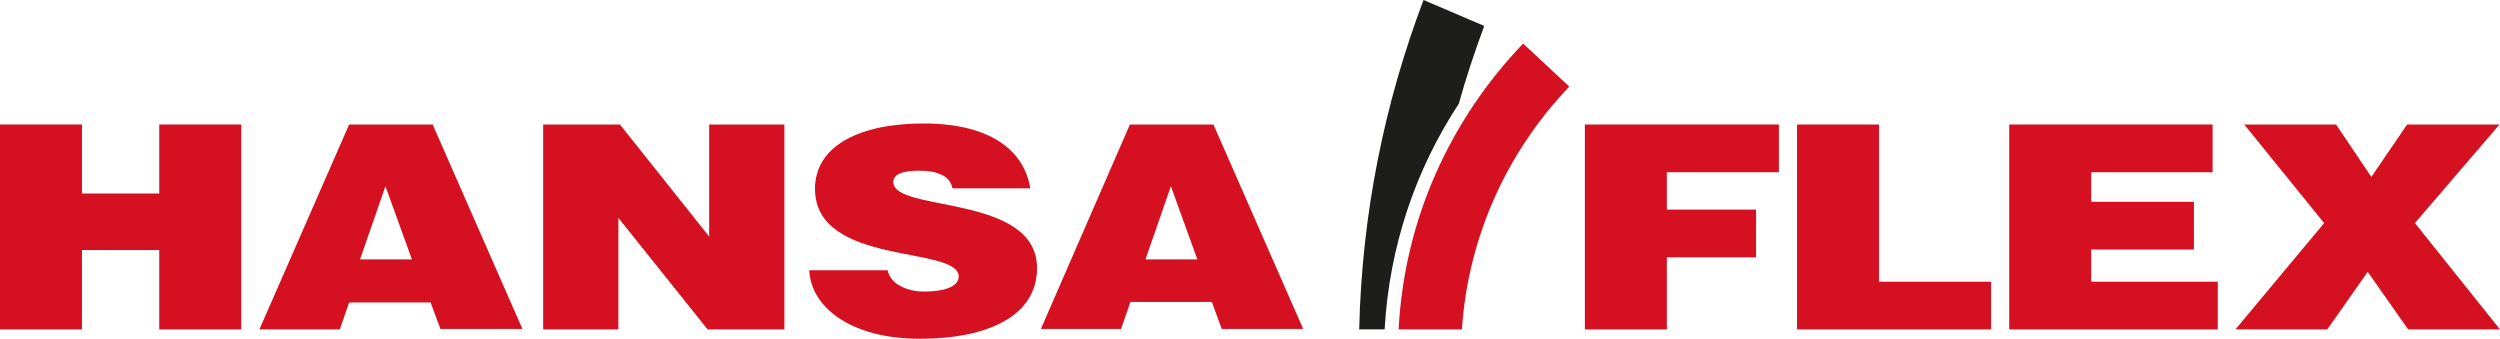
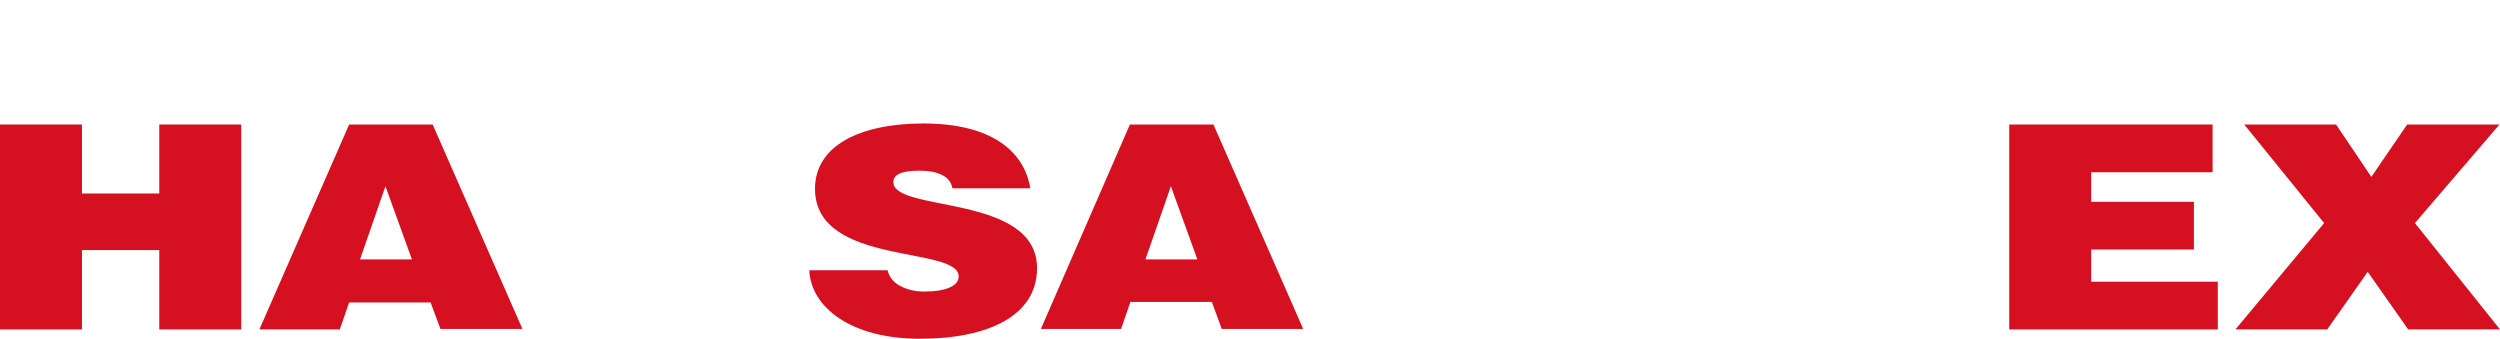
<svg xmlns="http://www.w3.org/2000/svg" version="1.1" id="Layer_1" x="0px" y="0px" viewBox="0 0 481.9 65.4" style="enable-background:new 0 0 481.9 65.4;" xml:space="preserve">
  <style type="text/css">
	.st0{fill:#D51121;}
	.st1{fill:#1D1D1B;}
</style>
  <polygon class="st0" points="0,63.5 0,24 15.8,24 15.8,37.3 30.7,37.3 30.7,24 46.5,24 46.5,63.5 30.7,63.5 30.7,48.2 15.8,48.2   15.8,63.5 " />
  <path class="st0" d="M74.3,35.9l-4.9,14.1h10L74.3,35.9z M50,63.5L67.3,24h16.1l17.3,39.4H84.9L83,58.3H67.3l-1.8,5.2H50z" />
-   <polygon class="st0" points="136.7,45.6 136.7,24 151.2,24 151.2,63.5 136.4,63.5 119.2,42 119.2,63.5 104.7,63.5 104.7,24   119.5,24 " />
  <path class="st0" d="M183.6,36.3c-0.3-1.4-1.1-2.2-2.3-2.7c-1.1-0.5-2.5-0.7-4.1-0.7c-3.5,0-5,0.8-5,2.2c0,5.9,27.7,2.2,27.7,16.6  c0,9.1-9.3,13.6-22.6,13.6s-21-6.1-21.3-13.2h15.1c0.3,1.4,1.3,2.5,2.6,3.1c1.3,0.7,2.9,1,4.5,1c3.9,0,6.6-1,6.6-2.9  c0-6-27.7-1.9-27.7-16.9c0-8.4,8.8-12.6,20.9-12.6c13.4,0,19.5,5.6,20.6,12.5L183.6,36.3L183.6,36.3z" />
  <path class="st0" d="M225.7,35.9l-4.9,14.1h10L225.7,35.9L225.7,35.9z M200.6,63.5L217.8,24h16.1l17.3,39.4h-15.7l-1.9-5.2h-15.7  l-1.8,5.2H200.6z" />
-   <polygon class="st0" points="305.5,63.5 305.5,24 342.9,24 342.9,33.2 321.3,33.2 321.3,40.4 338.5,40.4 338.5,49.6 321.3,49.6   321.3,63.5 " />
-   <polygon class="st0" points="346.4,63.5 346.4,24 362.2,24 362.2,54.3 383.8,54.3 383.8,63.5 " />
  <polygon class="st0" points="387.3,63.5 387.3,24 426.5,24 426.5,33.2 403.1,33.2 403.1,38.9 422.9,38.9 422.9,48.1 403.1,48.1   403.1,54.3 427.5,54.3 427.5,63.5 " />
  <polygon class="st0" points="448.6,63.5 430.9,63.5 448,43 432.6,24 450.3,24 457.1,34.1 464,24 481.8,24 465.5,43 481.9,63.5   464.2,63.5 456.4,52.4 " />
-   <path class="st0" d="M293.6,8.4c-13.9,14.5-22.9,33.7-24,55.1h12.2c1.2-18.1,8.9-34.5,20.7-46.8L293.6,8.4L293.6,8.4z" />
-   <path class="st1" d="M274.4,0c-7.5,19.8-11.9,41.2-12.4,63.5h4.9c0.9-16,6-30.9,14.3-43.5c1.4-5.1,3.1-10.1,4.9-15L274.4,0L274.4,0z  " />
</svg>